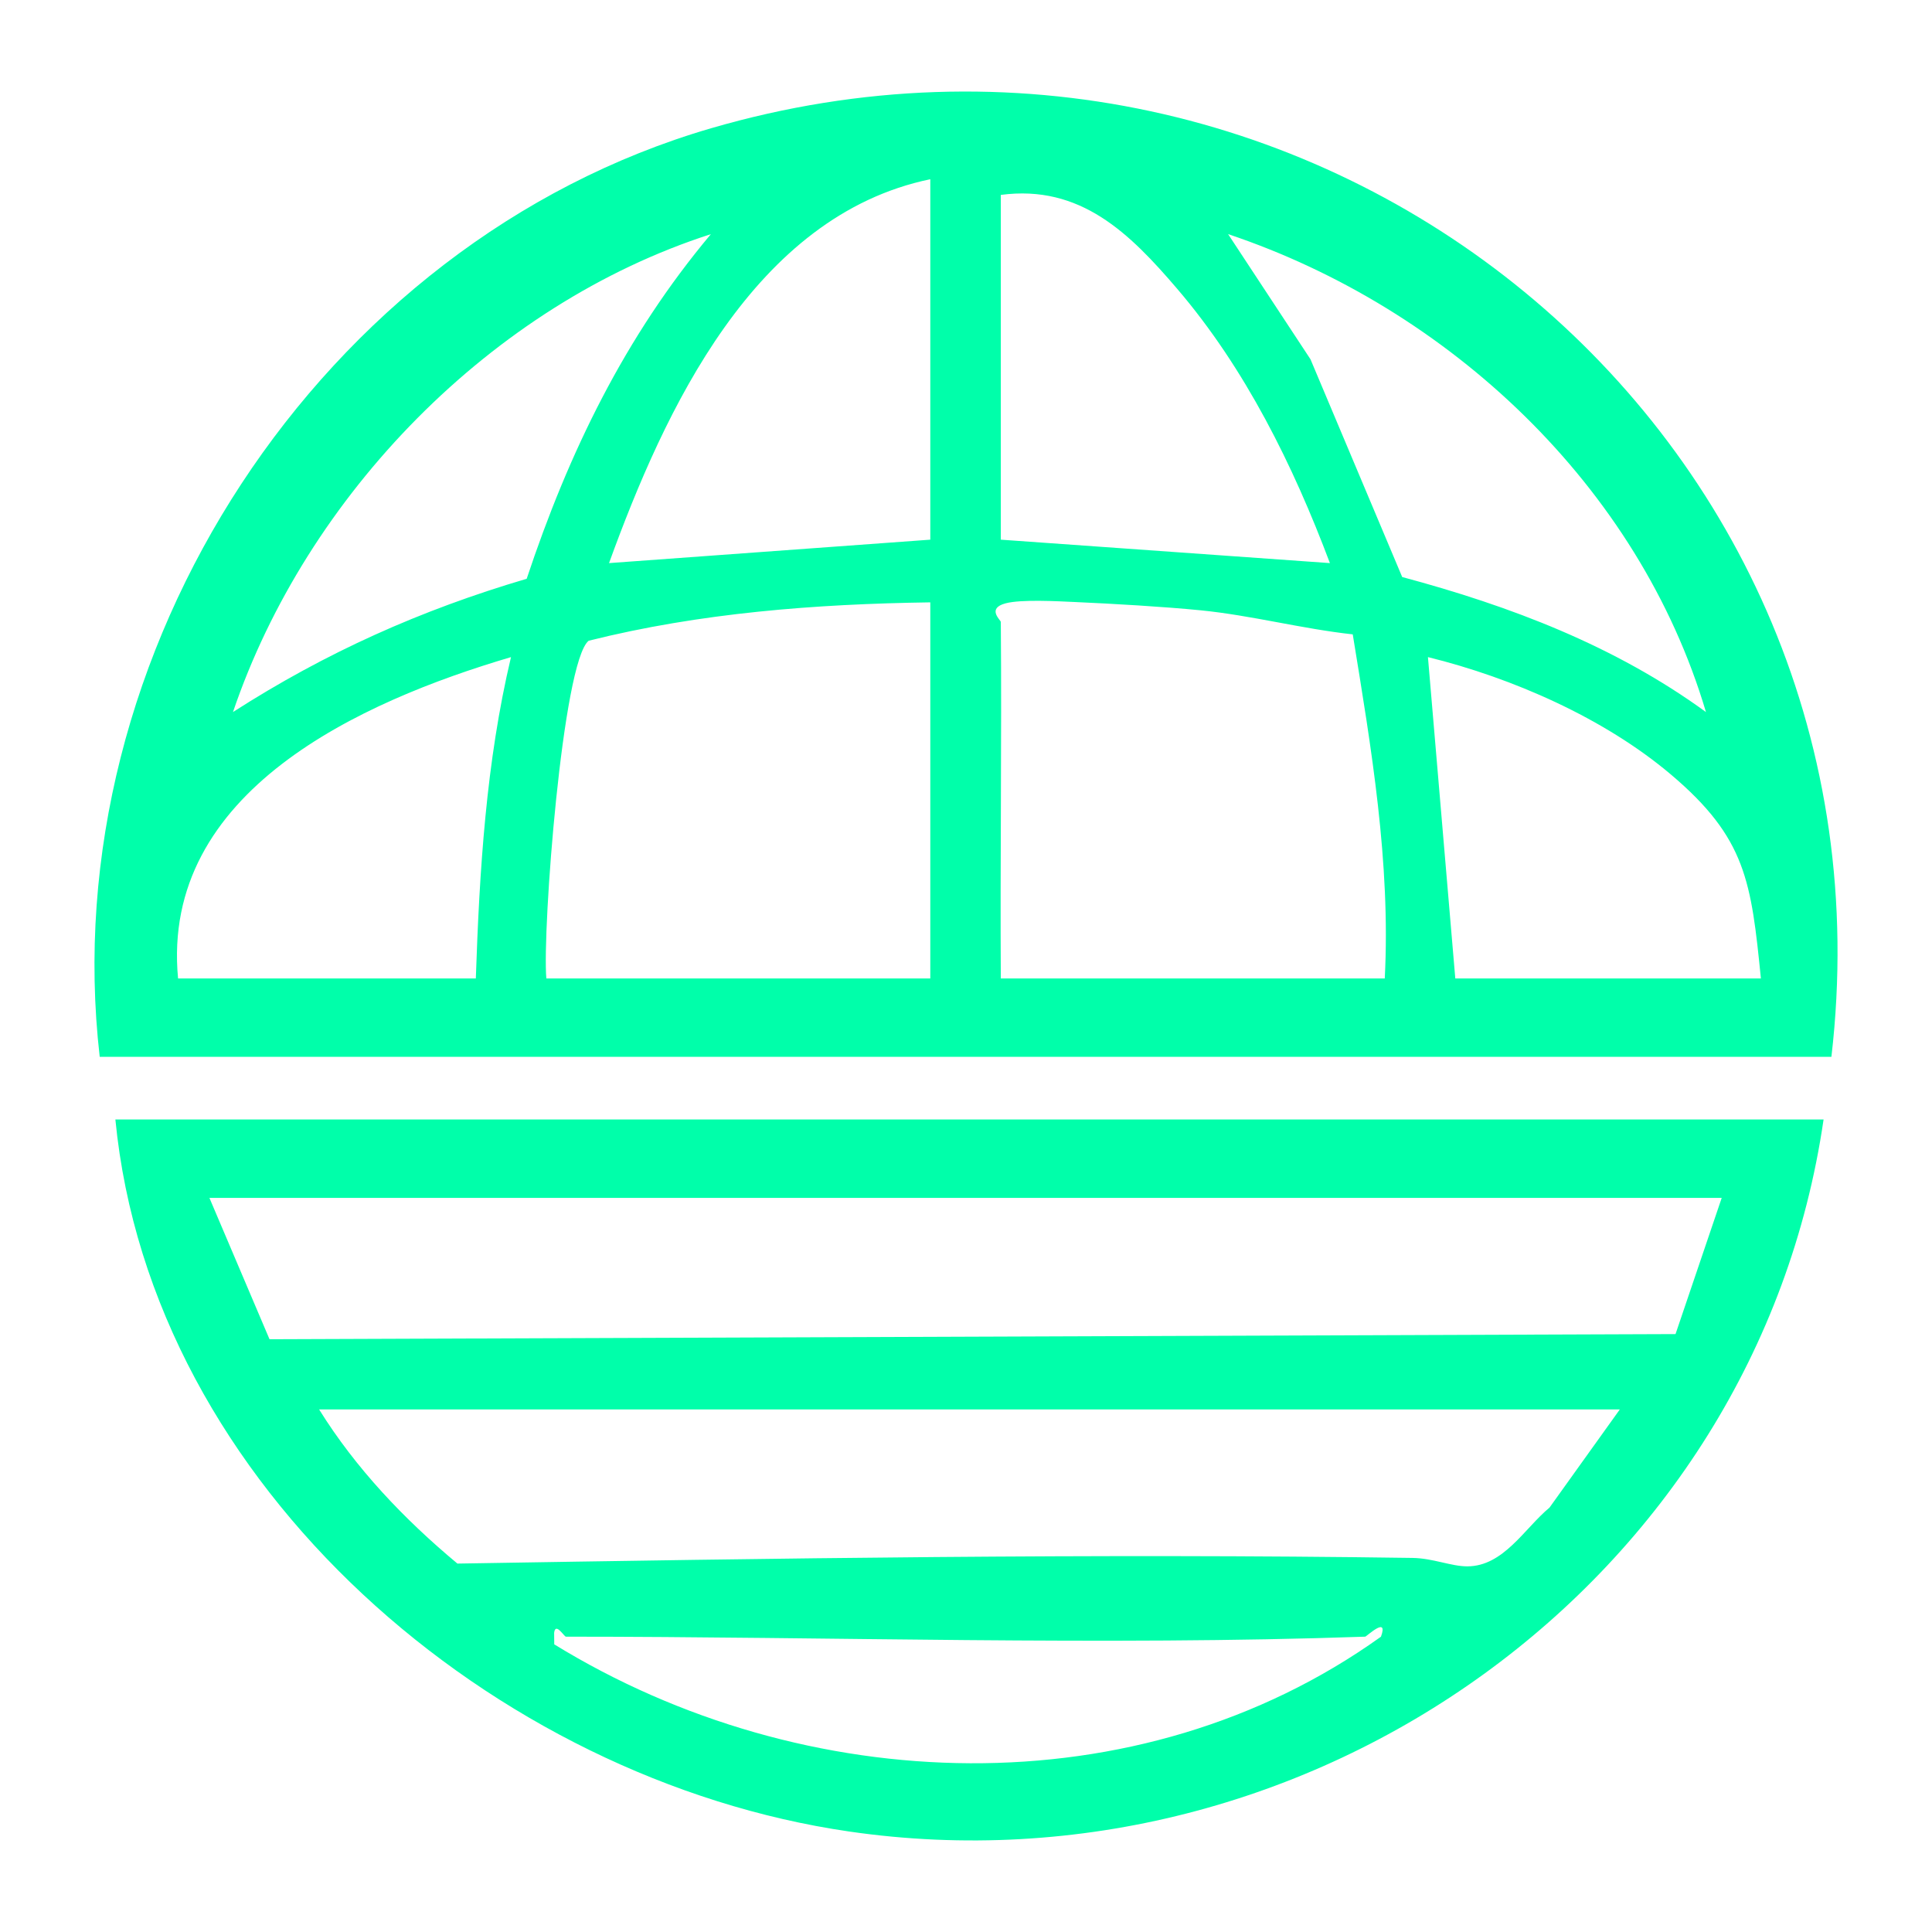
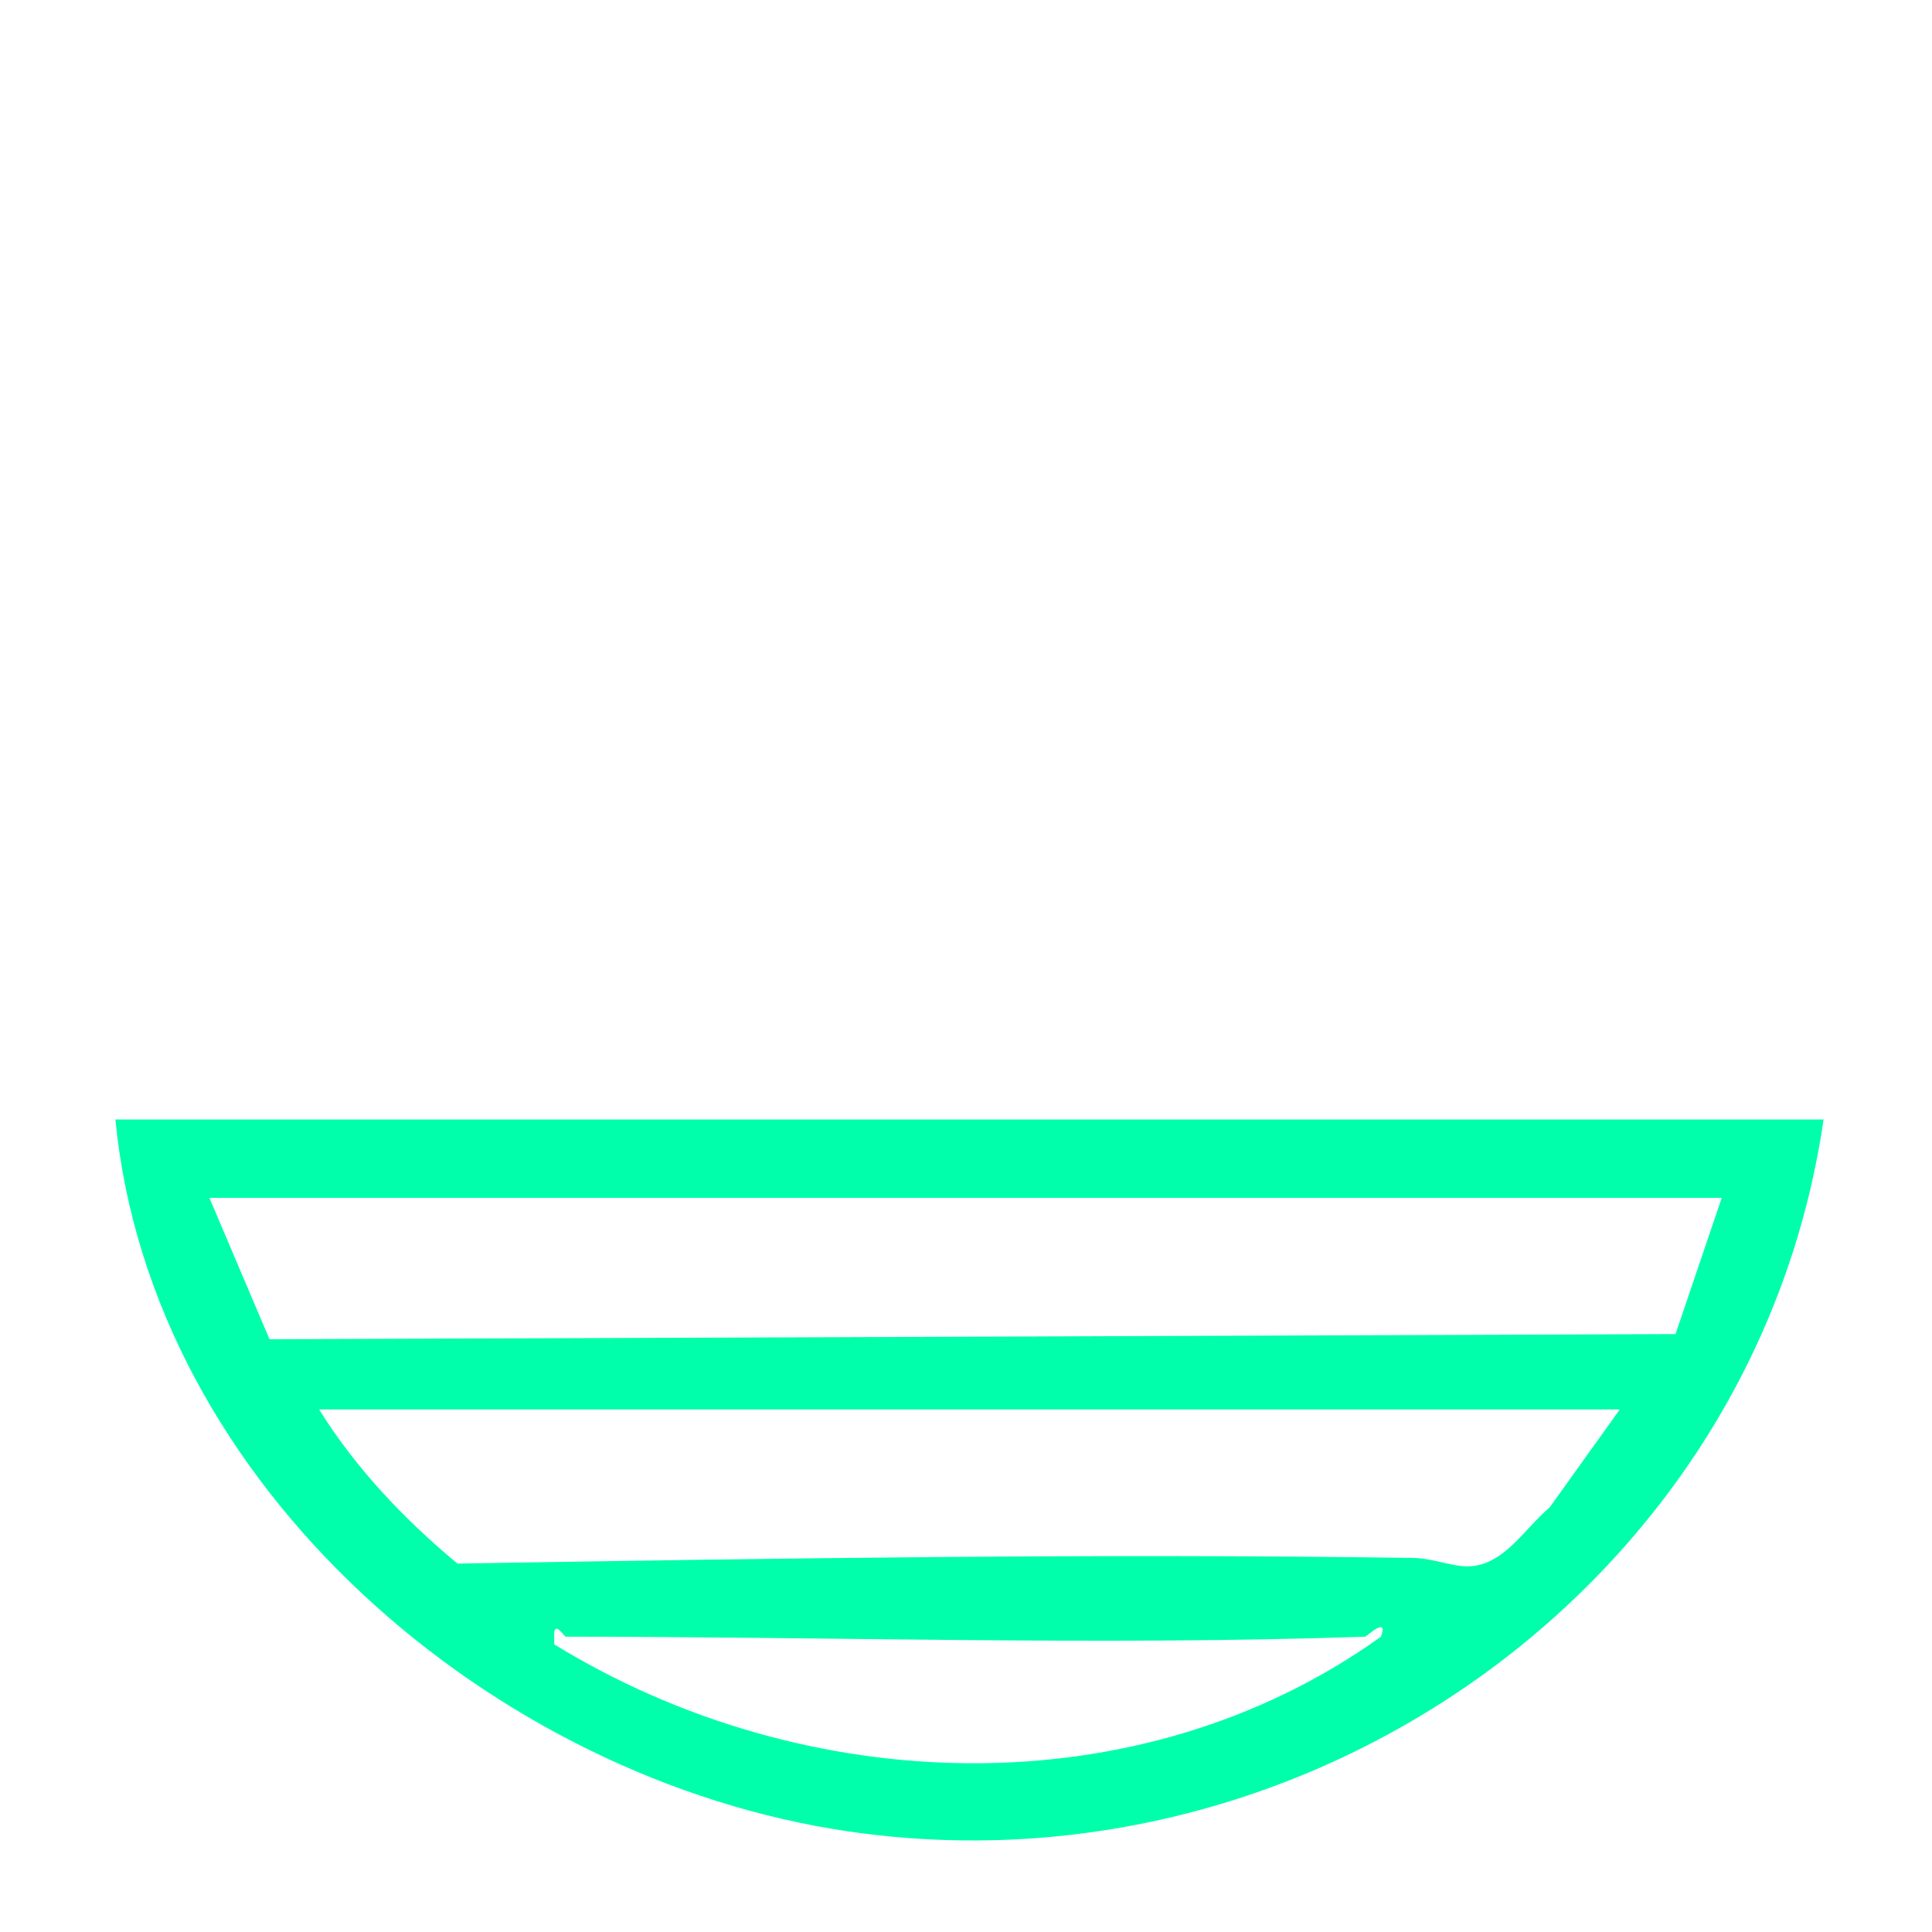
<svg xmlns="http://www.w3.org/2000/svg" id="Layer_1" version="1.1" viewBox="0 0 1080 1080">
-   <path fill="#00ffaa" d="M1023.77,590.77H55.74C29.77,364.93,179.05,135.39,397.4,71.72c337.2-98.32,667.15,169.54,626.37,519.05ZM520.04,100.19c-98.53,20.41-148.54,129.1-179.59,214.59l179.59-13.1V100.19ZM559.46,108.95v192.73l183.97,13.1c-20.56-54.6-47.22-108.72-85.36-153.32-26.56-31.06-54.11-58.42-98.61-52.51ZM397.39,130.89c-122.68,39.45-226.08,146.09-267.15,267.15,51.85-33.28,104.96-57.04,164.18-74.5,23.52-70.66,54.92-135.4,102.97-192.65ZM953.64,398.04c-37.49-126.33-143.6-225.75-267.13-267.17l46.06,69.97,51.27,121.72c60.51,16.23,118.94,38.44,169.8,75.48ZM520.04,336.72c-64.01.91-128.8,5.87-190.98,21.46-14.6,11.8-25.99,161.68-23.65,188.79h214.63v-210.25ZM559.46,347.67c.55,66.42-.4,132.93,0,199.3h214.63c3.34-64.85-7.53-128.75-17.9-192.36-28.36-3.09-56.7-10.64-85.09-13.45-20.65-2.04-48.79-3.67-69.84-4.61-10.24-.46-30.35-1.6-39.08.7-10.84,2.85-2.72,9.41-2.71,10.43ZM99.54,546.97h166.45c2.03-60.39,5.72-120.94,19.66-179.64-83.71,24.71-196.01,74.96-186.11,179.64ZM984.35,546.97c-5.42-54.07-8.23-78.43-50.27-113.99-37.28-31.53-88.57-54.02-135.85-65.65l15.29,179.63h170.83Z" />
  <path fill="#00ffaa" d="M1019.39,625.81c-37.63,258.4-287.07,435.49-544.75,398.01-198.28-28.84-390.18-192.42-410.14-398.01h954.89ZM962.44,669.62H117.06l33.6,79.02,785.97-2.88,25.82-76.13ZM905.5,787.88H178.38c20.5,32.95,47.53,61.37,77.32,86.17,177.45-2.93,356.16-5.75,533.93-3.16,11.41.17,21.57,4.72,30.57,4.71,20.31-.01,31.99-21.24,45.99-32.85l39.3-54.87ZM763.14,914.91c-146.79,5.09-299.32,0-446.78,0-1.02,0-5.86-8.34-6.59-2.15l.06,6.44c139.61,85.77,326.41,92.91,462.13-4.27,4.37-12-8.07-.05-8.81-.02Z" />
</svg>